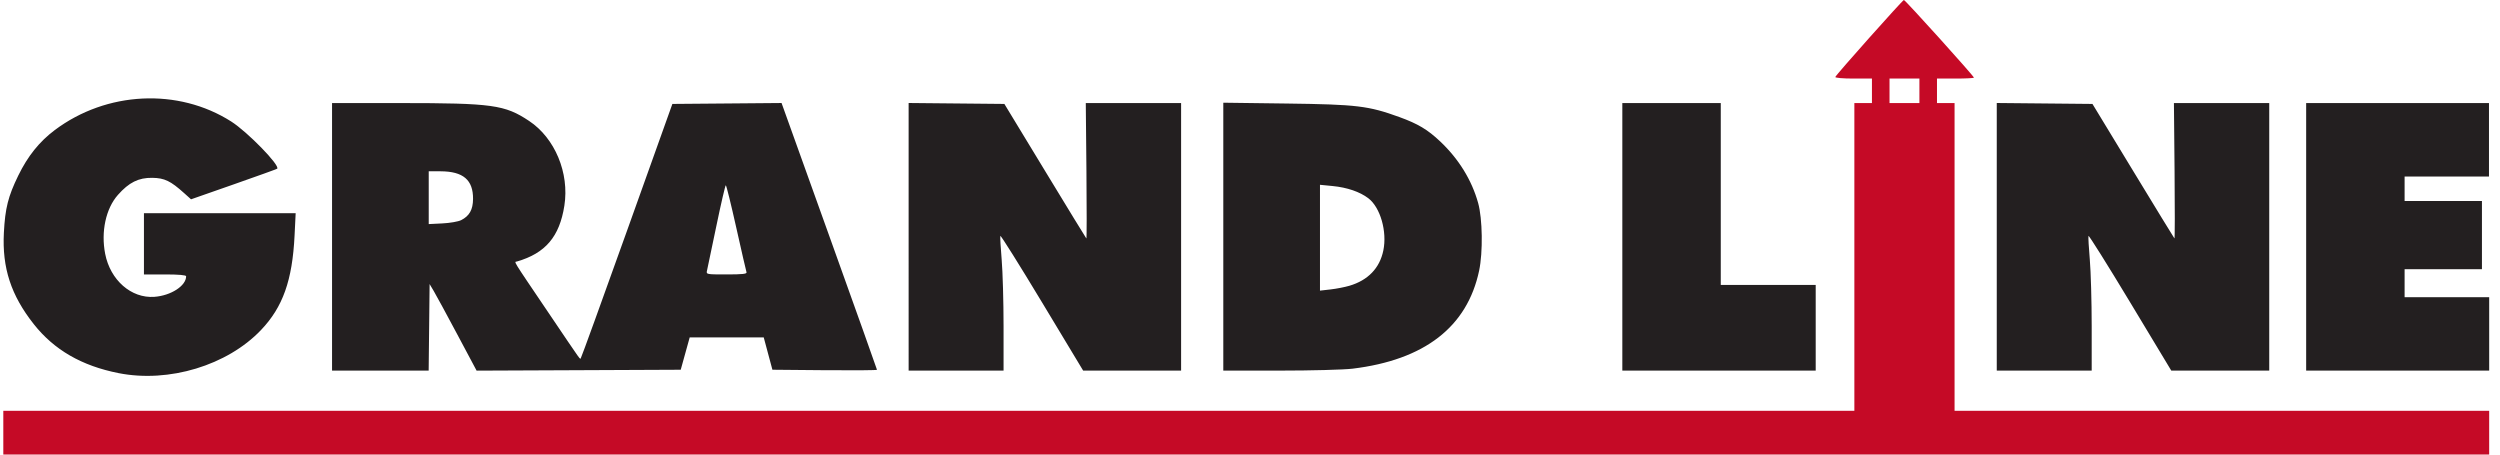
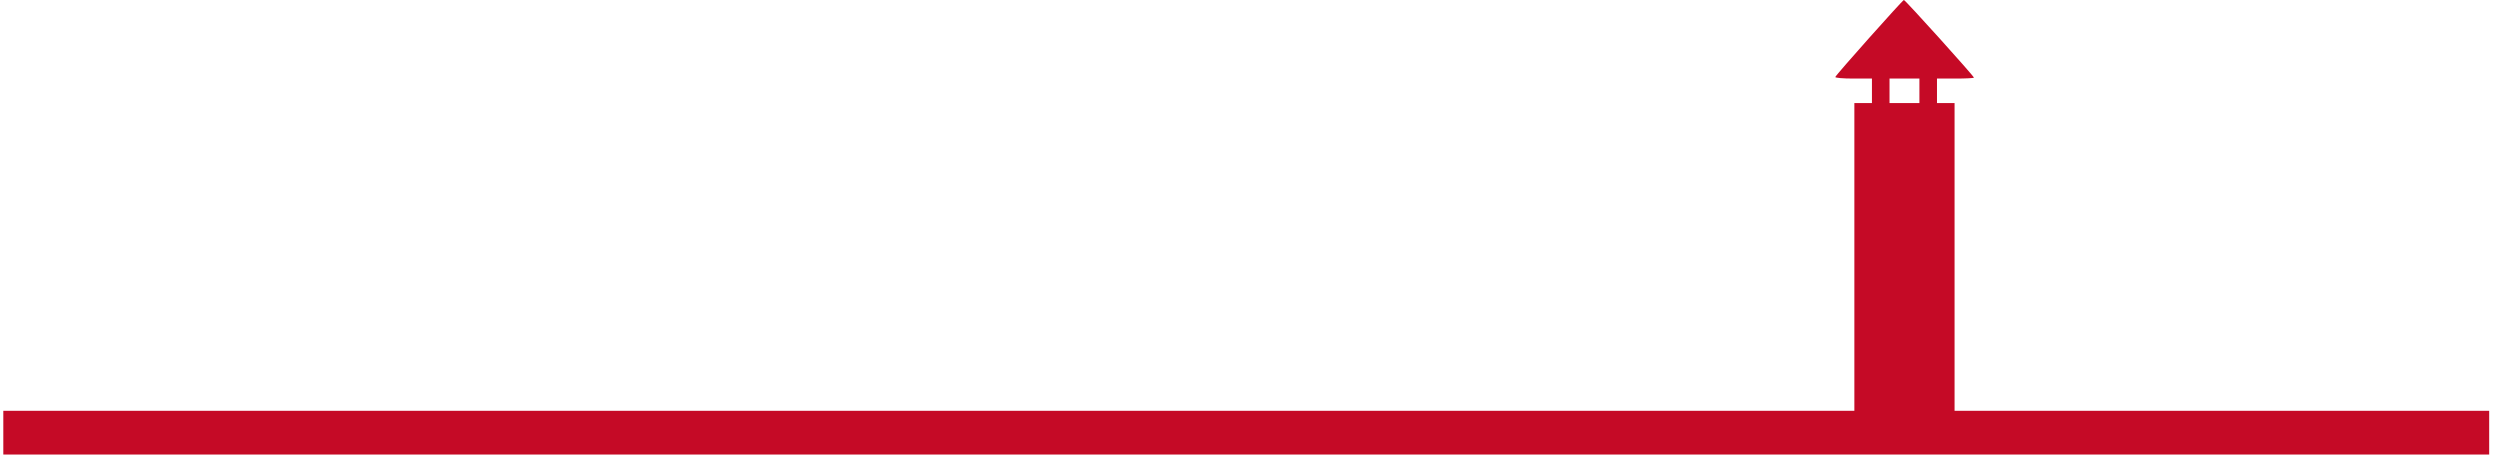
<svg xmlns="http://www.w3.org/2000/svg" width="220" height="40" viewBox="0 0 220 40" fill="none">
  <g clip-path="url(#clip0_2252_28527)">
-     <path d="M0.291 38.076V36.153H81.738H163.184V22.611V9.069H163.958H164.731V7.992V6.914H163.094C162.172 6.914 161.48 6.853 161.509 6.774C161.585 6.565 167.422 0.012 167.542 1.43793e-05C167.655 -0.011 173.704 6.695 173.704 6.831C173.704 6.877 172.973 6.914 172.079 6.914H170.455V7.992V9.069H171.229H172.002V22.611V36.153H195.67H219.339V38.076V40H109.815H0.291V38.076ZM168.908 7.992V6.914H167.593H166.278V7.992V9.069H167.593H168.908V7.992Z" fill="#C50A26" />
-     <path d="M10.445 32.837C7.189 32.193 4.761 30.791 2.969 28.52C0.968 25.984 0.18 23.575 0.341 20.482C0.453 18.321 0.714 17.283 1.605 15.456C2.442 13.738 3.468 12.459 4.823 11.444C9.384 8.026 15.678 7.722 20.348 10.693C21.782 11.606 24.669 14.57 24.392 14.846C24.359 14.879 22.639 15.499 20.571 16.223L16.811 17.539L16.216 17.005C15.009 15.919 14.48 15.665 13.397 15.649C12.196 15.631 11.348 16.053 10.374 17.154C9.314 18.352 8.875 20.384 9.254 22.334C9.705 24.651 11.551 26.268 13.581 26.122C15.043 26.017 16.38 25.152 16.38 24.312C16.38 24.208 15.716 24.15 14.524 24.15H12.667V21.457V18.764H19.342H26.018L25.922 20.726C25.728 24.673 24.892 27.026 22.965 29.046C19.997 32.156 14.864 33.71 10.445 32.837ZM29.22 20.842V9.069L35.214 9.07C43.348 9.072 44.42 9.221 46.562 10.644C48.836 12.154 50.114 15.224 49.665 18.095C49.239 20.826 48 22.285 45.491 23.012C45.242 23.084 44.984 22.663 48.225 27.459C51.37 32.112 51.01 31.609 51.117 31.503C51.164 31.456 52.995 26.407 55.186 20.282L59.169 9.146L63.973 9.106L68.777 9.065L72.976 20.765C75.285 27.2 77.175 32.499 77.175 32.541C77.175 32.584 75.104 32.6 72.573 32.578L67.972 32.537L67.59 31.113L67.208 29.69H63.951H60.694L60.299 31.113L59.904 32.537L50.923 32.577L41.941 32.616L40.238 29.421C39.301 27.663 38.371 25.948 38.17 25.611L37.805 24.997L37.764 28.805L37.722 32.614H33.471H29.22L29.22 20.842ZM65.693 23.958C65.656 23.852 65.251 22.086 64.792 20.034C64.334 17.981 63.919 16.302 63.871 16.302C63.823 16.302 63.449 17.912 63.041 19.88C62.633 21.848 62.263 23.613 62.218 23.804C62.136 24.148 62.148 24.15 63.948 24.15C65.331 24.15 65.745 24.105 65.693 23.958ZM40.576 19.375C41.308 19.007 41.619 18.456 41.628 17.511C41.643 15.833 40.761 15.081 38.772 15.074L37.728 15.071V17.395V19.72L38.927 19.66C39.586 19.628 40.328 19.499 40.576 19.375ZM79.959 20.839V9.064L84.172 9.105L88.385 9.146L91.96 15.034C93.926 18.271 95.563 20.95 95.599 20.985C95.634 21.02 95.638 18.354 95.606 15.059L95.549 9.069H99.743H103.937V20.842V32.614H99.628H95.318L91.7 26.611C89.71 23.309 88.059 20.676 88.031 20.759C88.003 20.843 88.055 21.782 88.147 22.847C88.238 23.911 88.313 26.544 88.313 28.698V32.614H84.136H79.96L79.959 20.839ZM107.65 20.826V9.038L113.257 9.111C119.419 9.192 120.426 9.314 123.146 10.301C124.781 10.895 125.631 11.402 126.734 12.444C128.368 13.987 129.514 15.845 130.076 17.863C130.463 19.25 130.506 22.197 130.163 23.818C129.116 28.768 125.362 31.674 119.02 32.444C118.254 32.537 115.382 32.613 112.639 32.613L107.65 32.614L107.65 20.826ZM118.745 25.148C120.384 24.664 121.408 23.602 121.731 22.052C122.081 20.376 121.471 18.249 120.409 17.443C119.661 16.876 118.551 16.497 117.272 16.371L116.158 16.262V20.919V25.575L117.082 25.471C117.591 25.414 118.339 25.268 118.745 25.148ZM142.765 20.842V9.069H147.097H151.428V17.071V25.073H155.605H159.782V28.844V32.614H151.274H142.765V20.842ZM175.715 20.839V9.064L179.926 9.105L184.136 9.146L187.709 15.029C189.674 18.265 191.313 20.943 191.35 20.981C191.388 21.018 191.394 18.354 191.362 15.059L191.305 9.069H195.499H199.693V20.842V32.614H195.383H191.073L187.456 26.611C185.466 23.309 183.815 20.676 183.787 20.759C183.759 20.843 183.811 21.782 183.903 22.847C183.994 23.911 184.069 26.544 184.069 28.698V32.614H179.892H175.715L175.715 20.839ZM202.942 20.842V9.069H210.986H219.03V12.301V15.533H215.317H211.605V16.61V17.687H215.008H218.411V20.688V23.688H215.008H211.605V24.919V26.151H215.472H219.339V29.382V32.614H211.14H202.942V20.842Z" fill="#231F20" />
+     <path d="M0.291 38.076V36.153H81.738H163.184V22.611V9.069H163.958H164.731V7.992V6.914H163.094C162.172 6.914 161.48 6.853 161.509 6.774C161.585 6.565 167.422 0.012 167.542 1.43793e-05C167.655 -0.011 173.704 6.695 173.704 6.831C173.704 6.877 172.973 6.914 172.079 6.914H170.455V7.992V9.069H171.229H172.002V22.611V36.153H195.67H219.339V38.076V40H0.291V38.076ZM168.908 7.992V6.914H167.593H166.278V7.992V9.069H167.593H168.908V7.992Z" fill="#C50A26" />
  </g>
  <defs>
    <clipPath id="clip0_2252_28527">
      <rect width="219.048" height="40" fill="white" />
    </clipPath>
  </defs>
</svg>